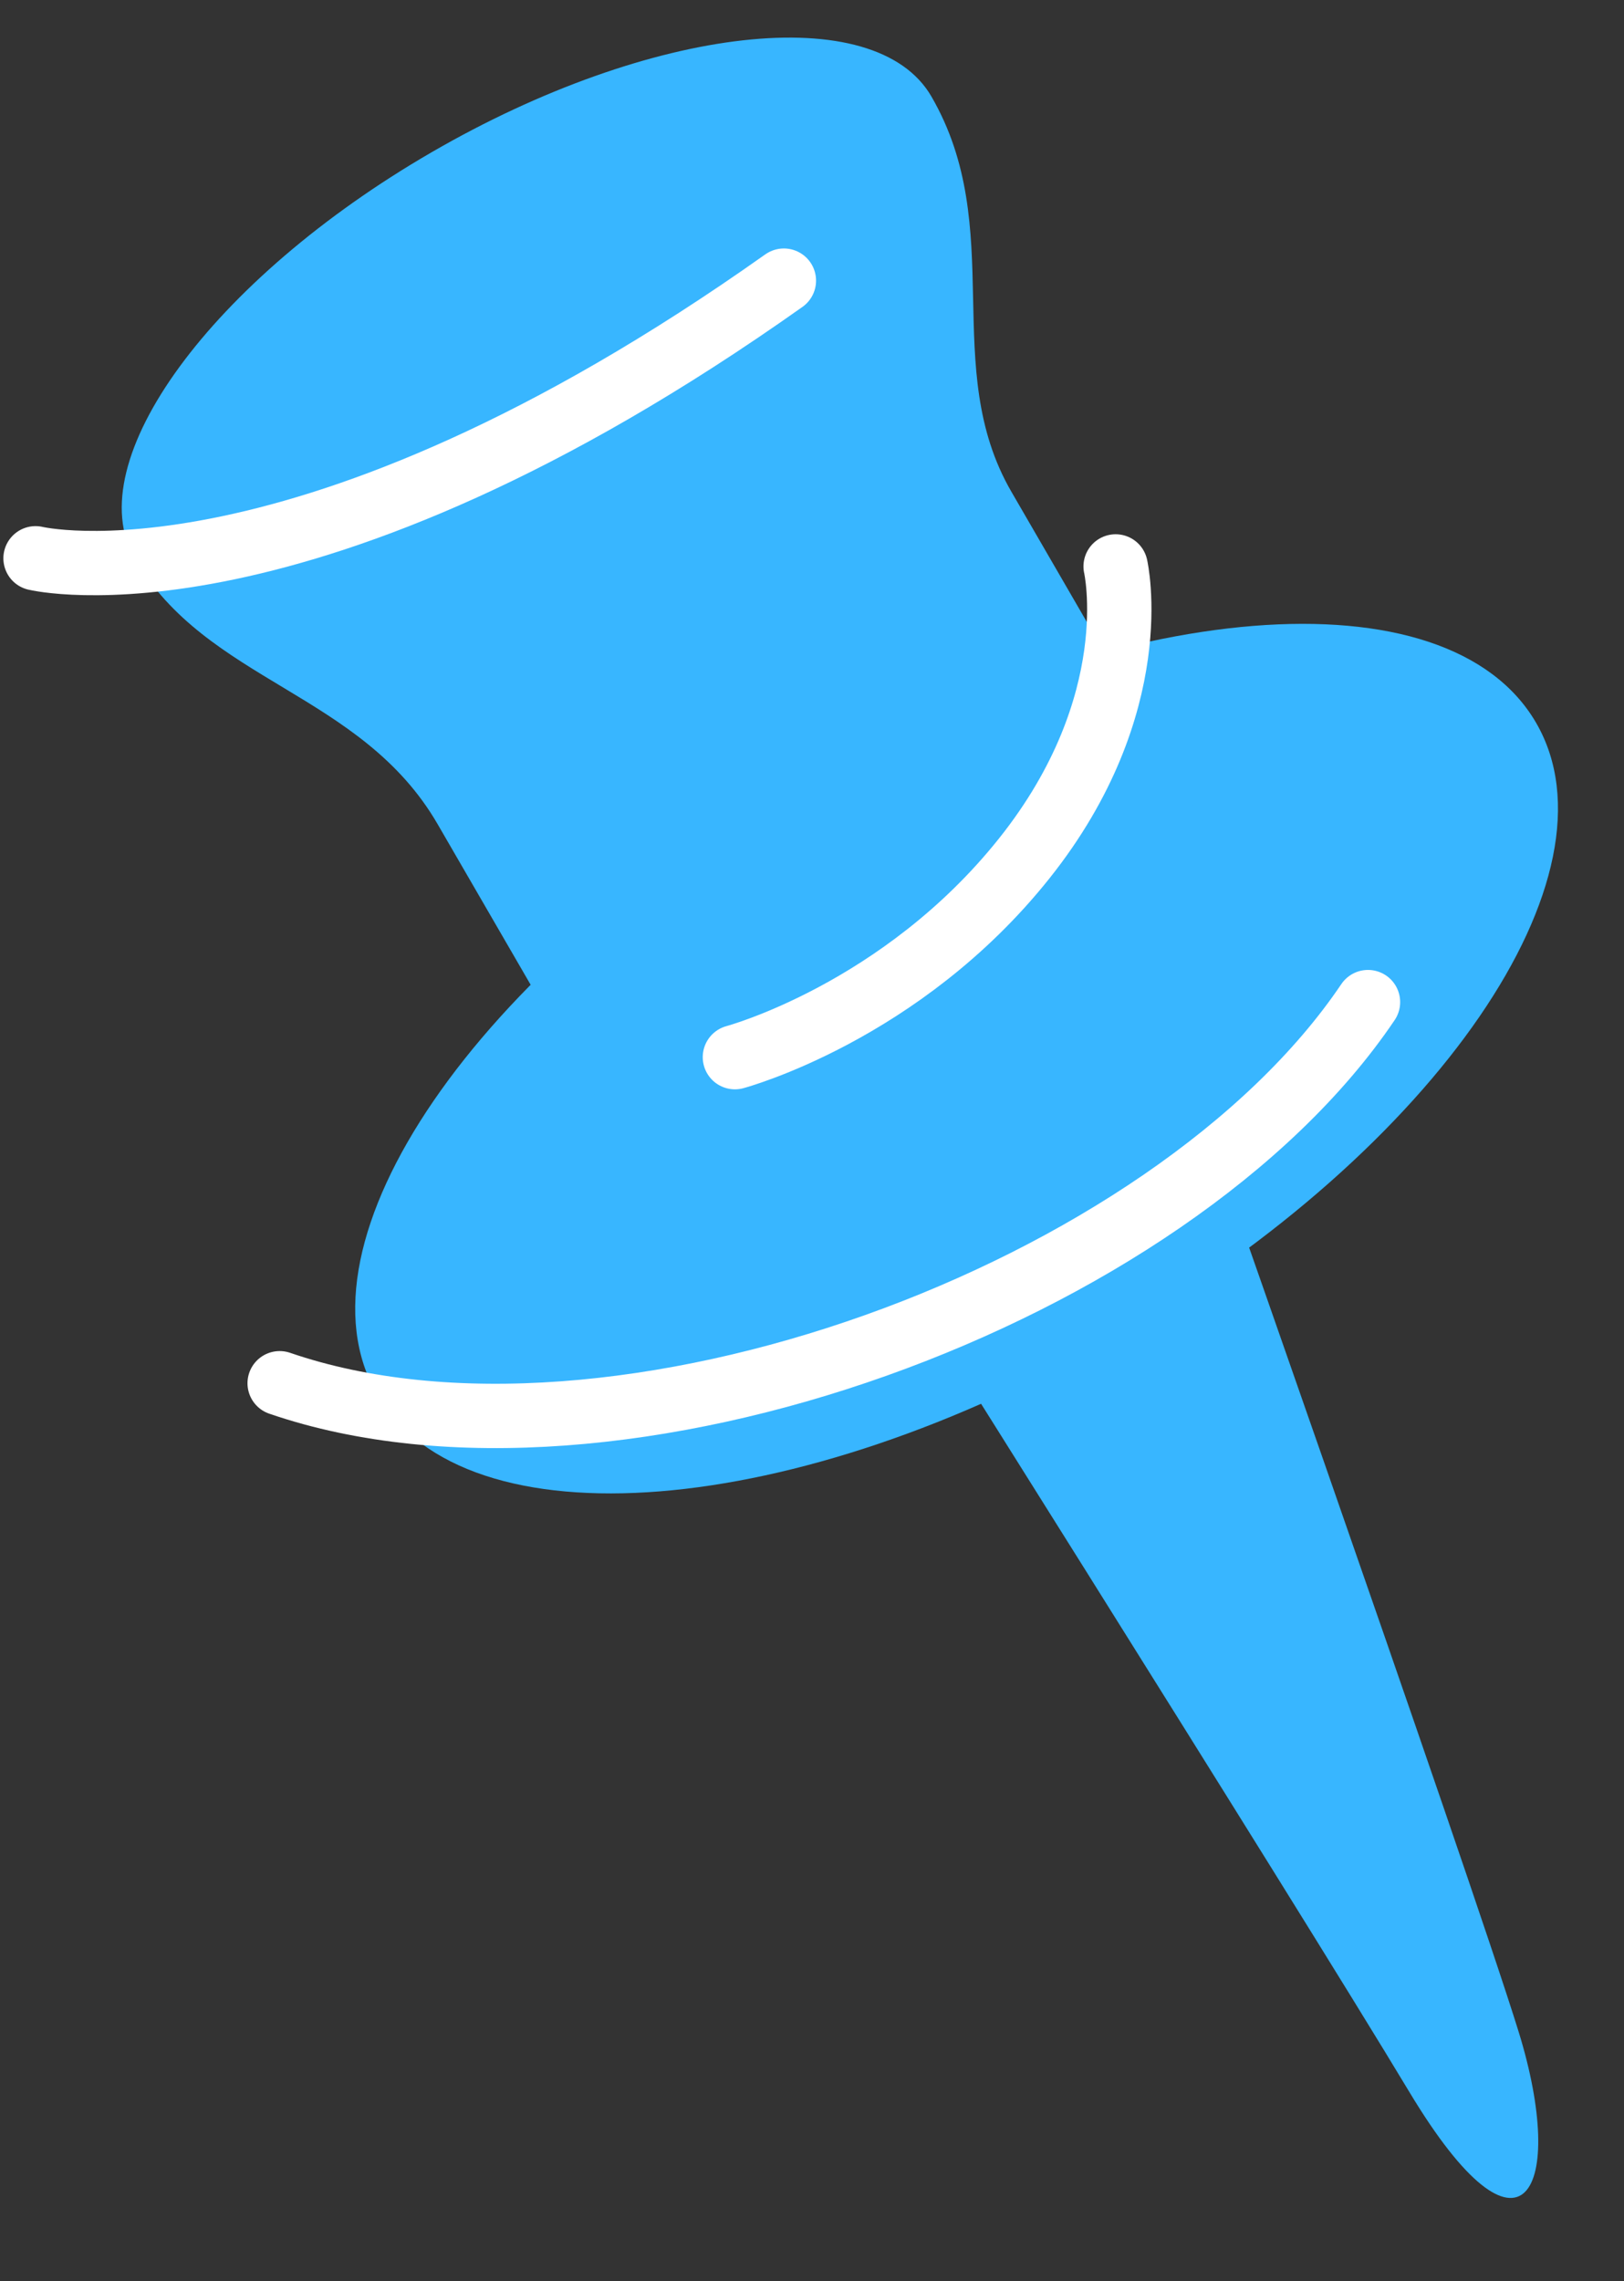
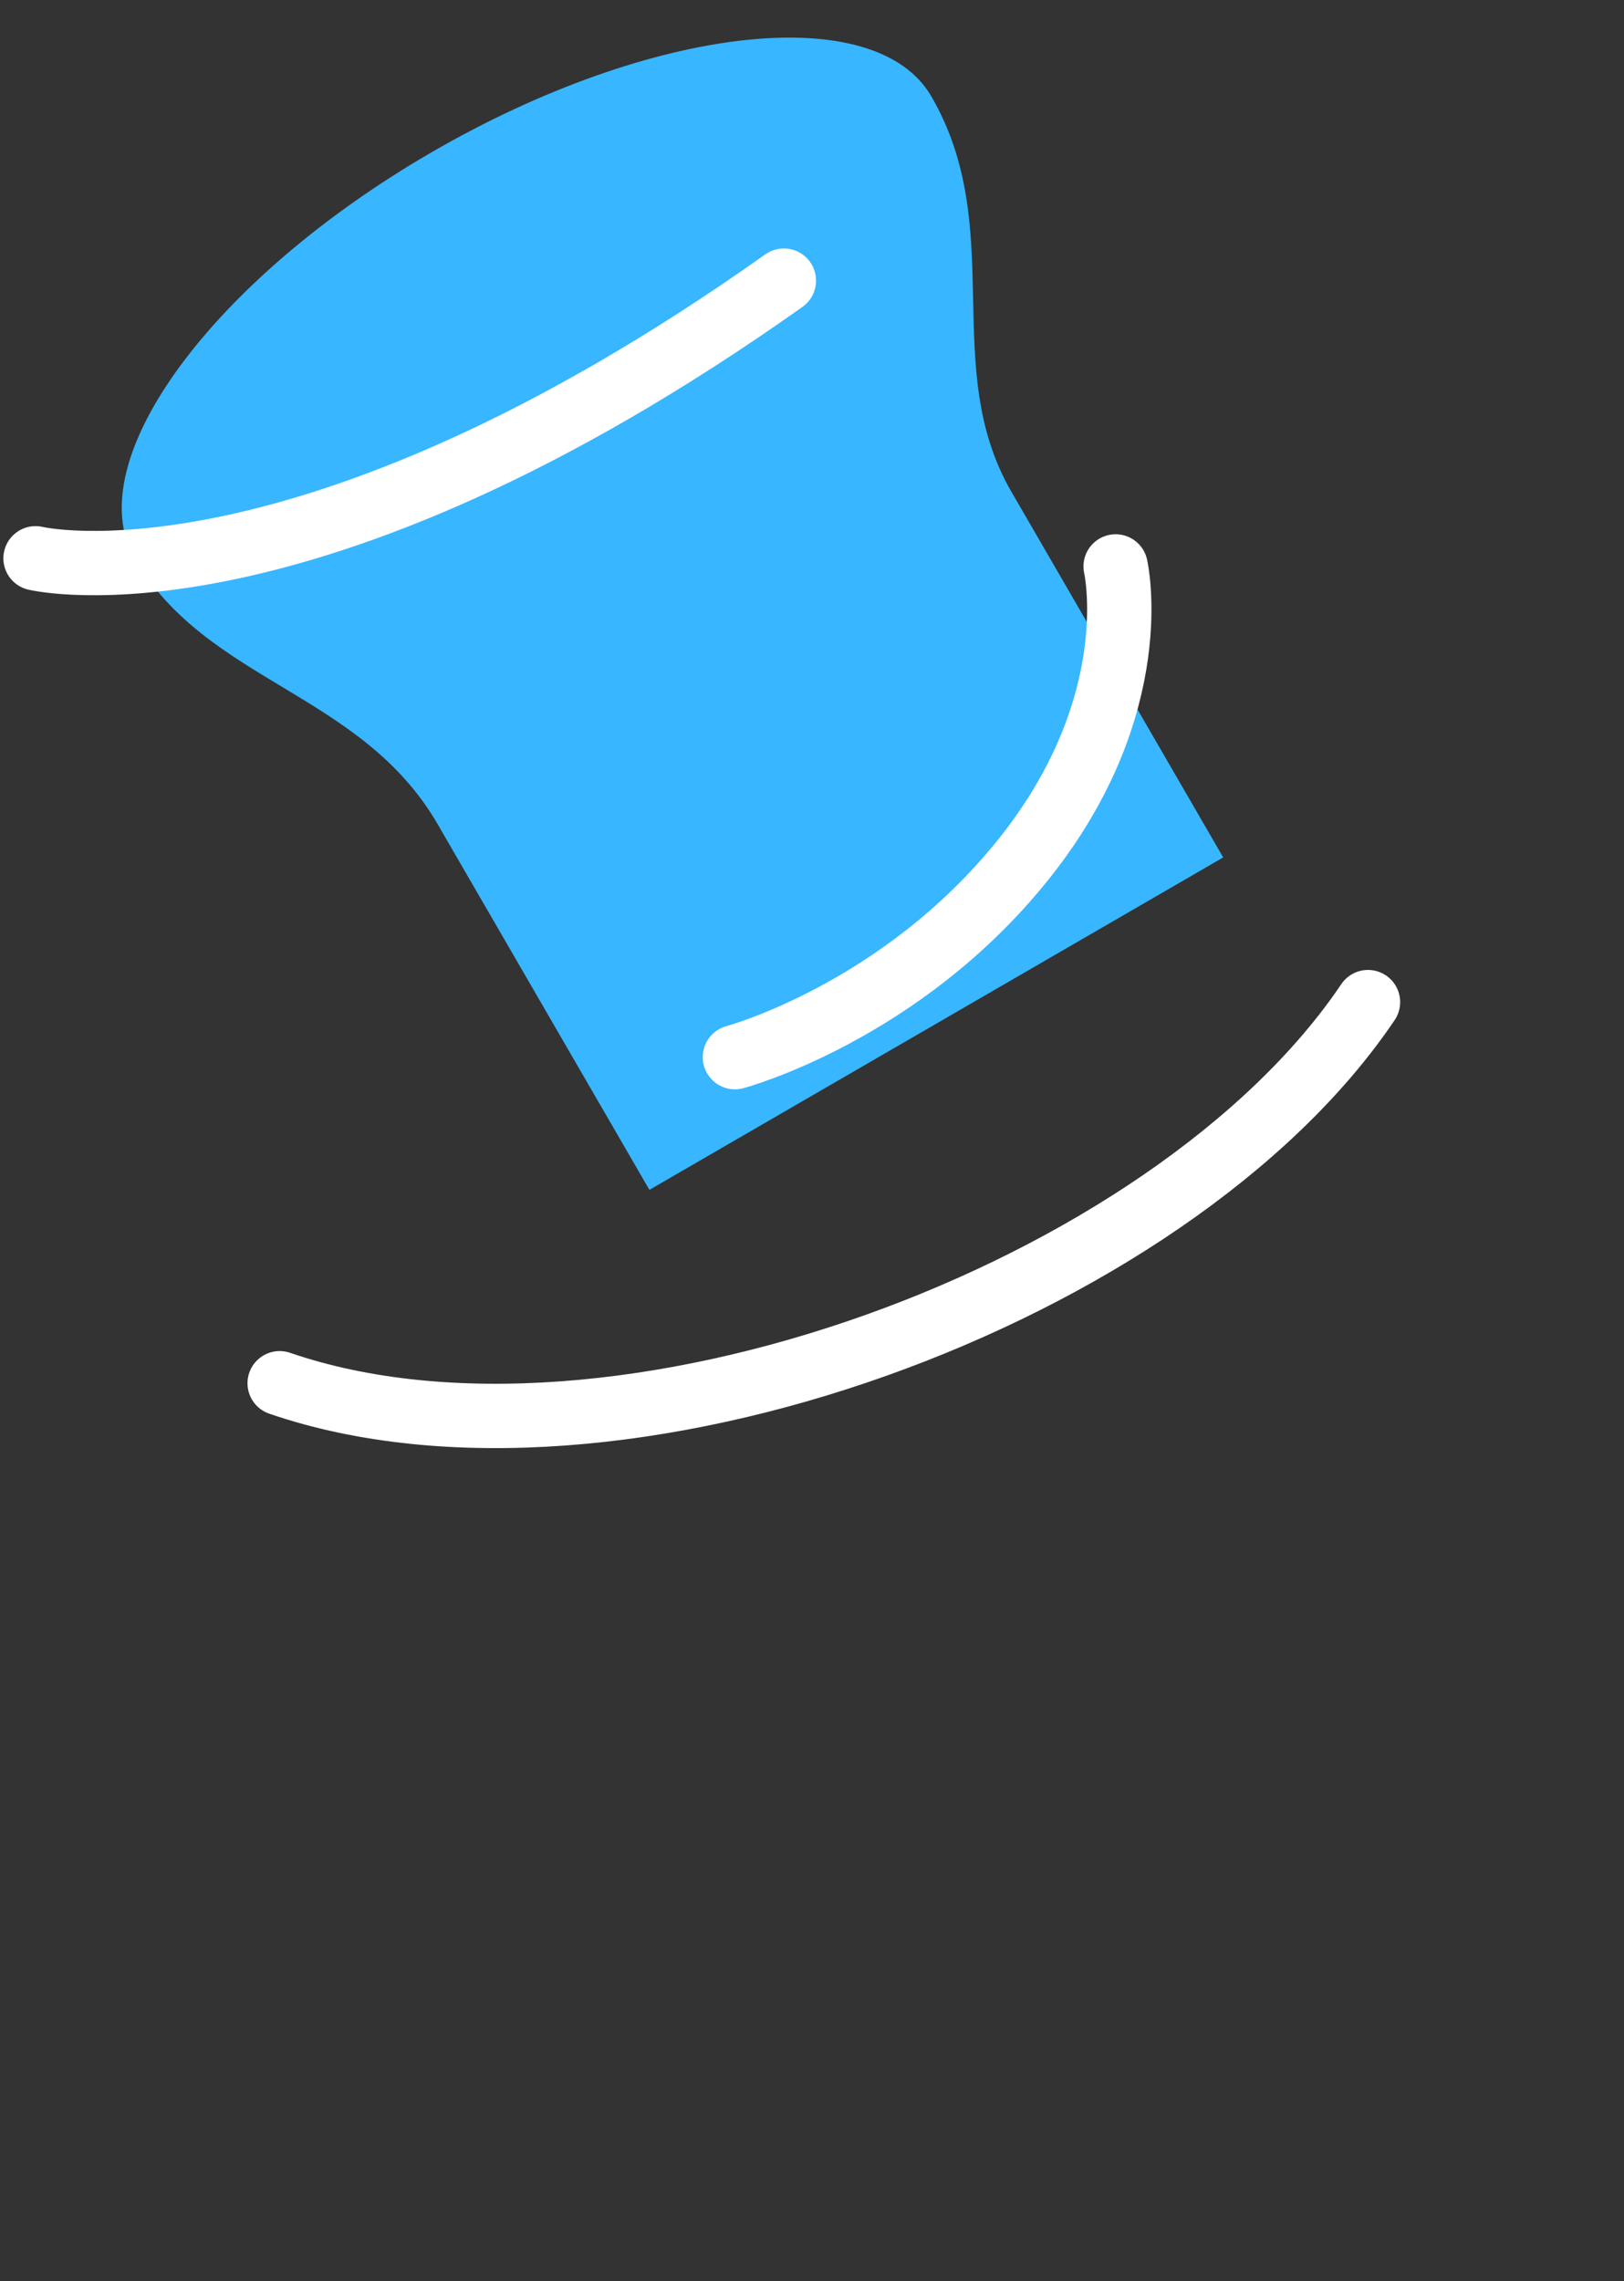
<svg xmlns="http://www.w3.org/2000/svg" fill="#000000" height="269.4" preserveAspectRatio="xMidYMid meet" version="1" viewBox="118.5 80.6 191.8 269.4" width="191.8" zoomAndPan="magnify">
  <rect x="118.5" y="80.6" width="191.8" height="269.4" fill="#333333" stroke="none" />
  <g id="change1_1">
-     <path d="M284.93,327.61c-13.463-22.403-66.563-106.683-66.563-106.683l37.751-21.248 c0,0,35.986,102.247,41.739,120.859C303.611,339.149,298.393,350.012,284.93,327.61z" fill="#38b6ff" />
-   </g>
+     </g>
  <g id="change1_2">
-     <path d="M250.368,238.231c-37.804,21.898-76.905,25.048-87.34,7.035c-10.436-18.012,11.75-50.371,49.552-72.265 c37.807-21.903,76.907-25.053,87.344-7.035C310.361,183.977,288.175,216.333,250.368,238.231z" fill="#38b6ff" />
-   </g>
+     </g>
  <g id="change1_3">
    <path d="M262.966,181.854c0,0-16.504-28.487-25.017-43.183c-8.518-14.703-0.402-31.06-9.448-46.678 c-6.613-11.415-33.041-8.466-59.032,6.591c-25.985,15.053-41.693,36.516-35.08,47.93c8.513,14.696,26.749,15.798,35.799,31.416 c9.044,15.619,25.01,43.181,25.01,43.181L262.966,181.854z" fill="#38b6ff" />
  </g>
  <path d="M122.698,146.529c0,0,31.397,7.588,88.381-32.788" fill="none" stroke="#ffffff" stroke-linecap="round" stroke-linejoin="round" stroke-miterlimit="10" stroke-width="7.598" />
  <path d="M250.26,147.489c0,0,3.738,16.234-10.785,34.468c-14.52,18.23-34.18,23.483-34.18,23.483" fill="none" stroke="#ffffff" stroke-linecap="round" stroke-linejoin="round" stroke-miterlimit="10" stroke-width="7.598" />
  <path d="M151.529,243.947c39.603,13.613,105.277-10.514,128.535-45.008" fill="none" stroke="#ffffff" stroke-linecap="round" stroke-linejoin="round" stroke-miterlimit="10" stroke-width="7.598" />
</svg>